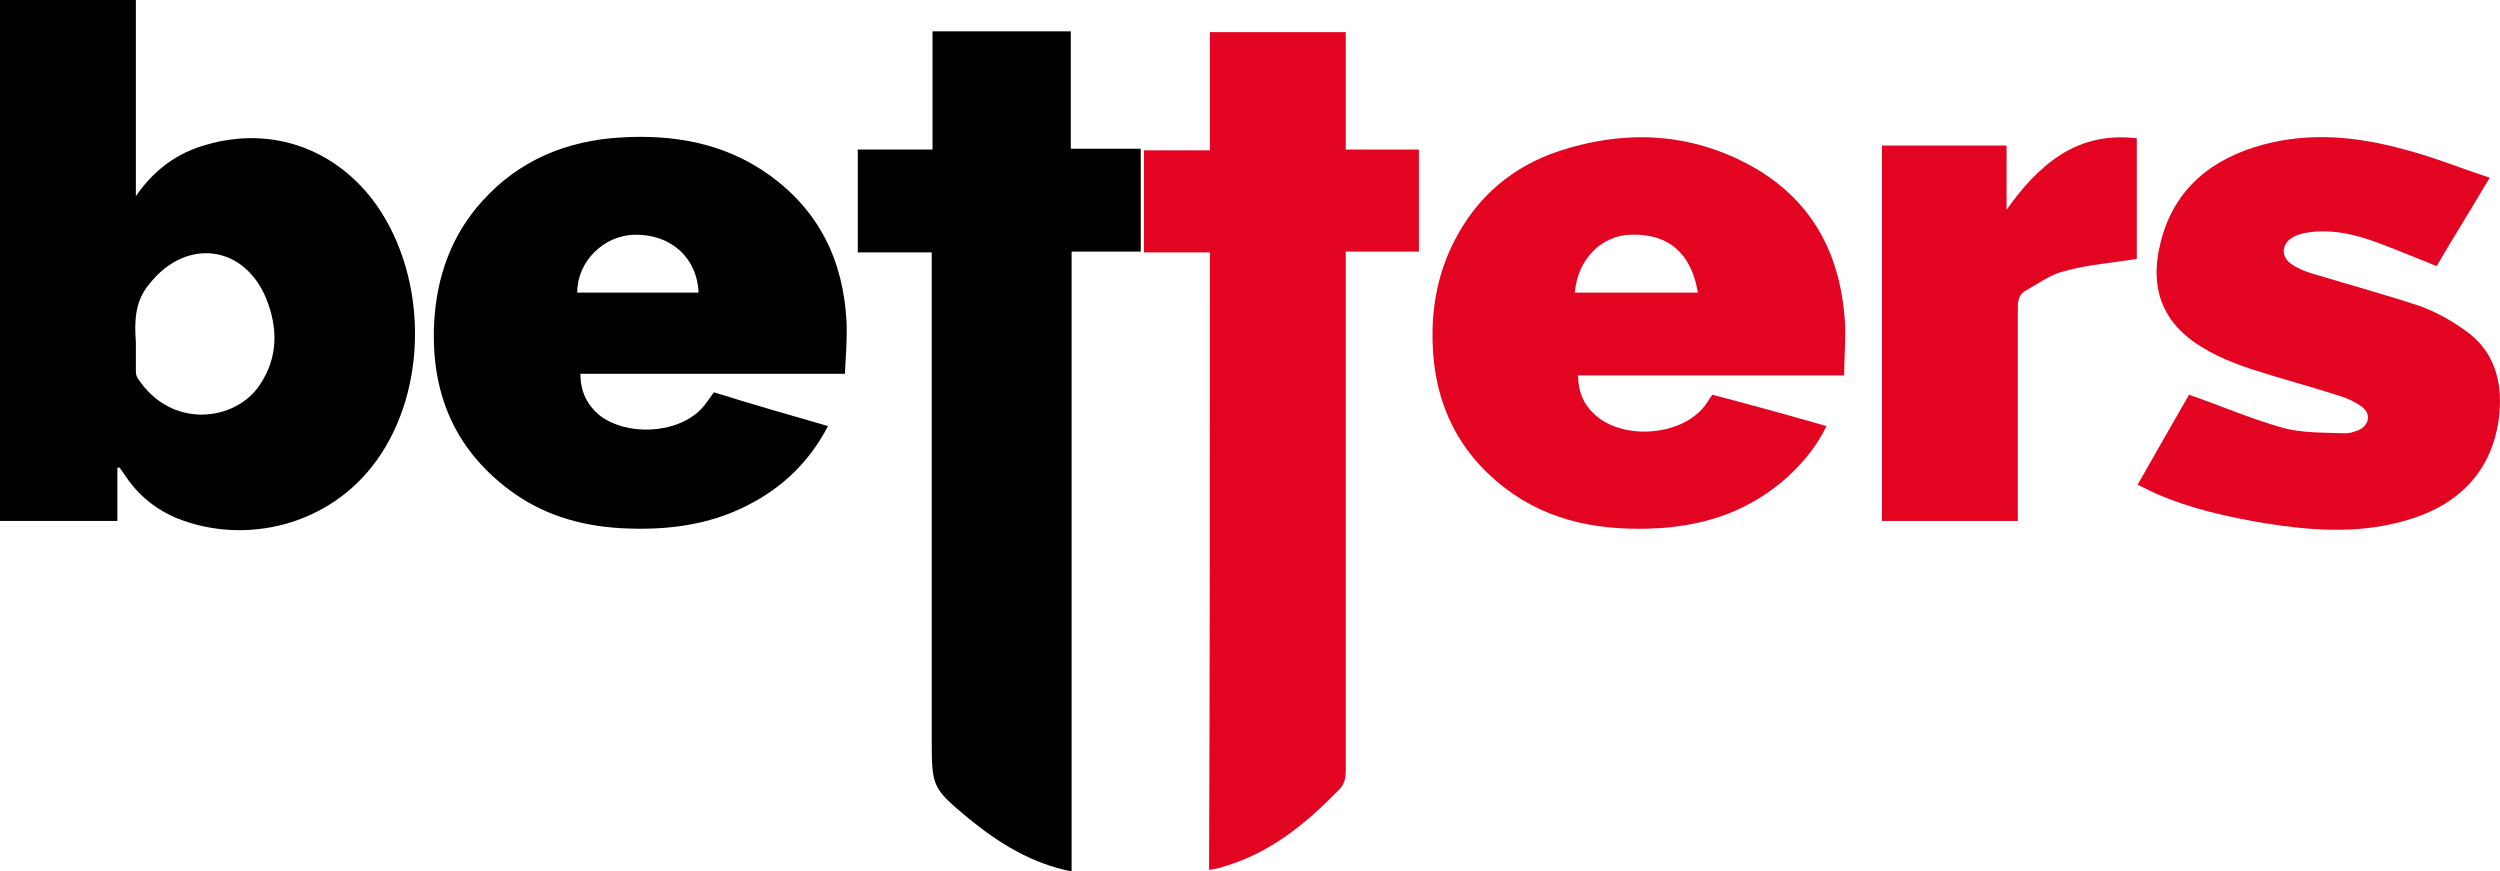
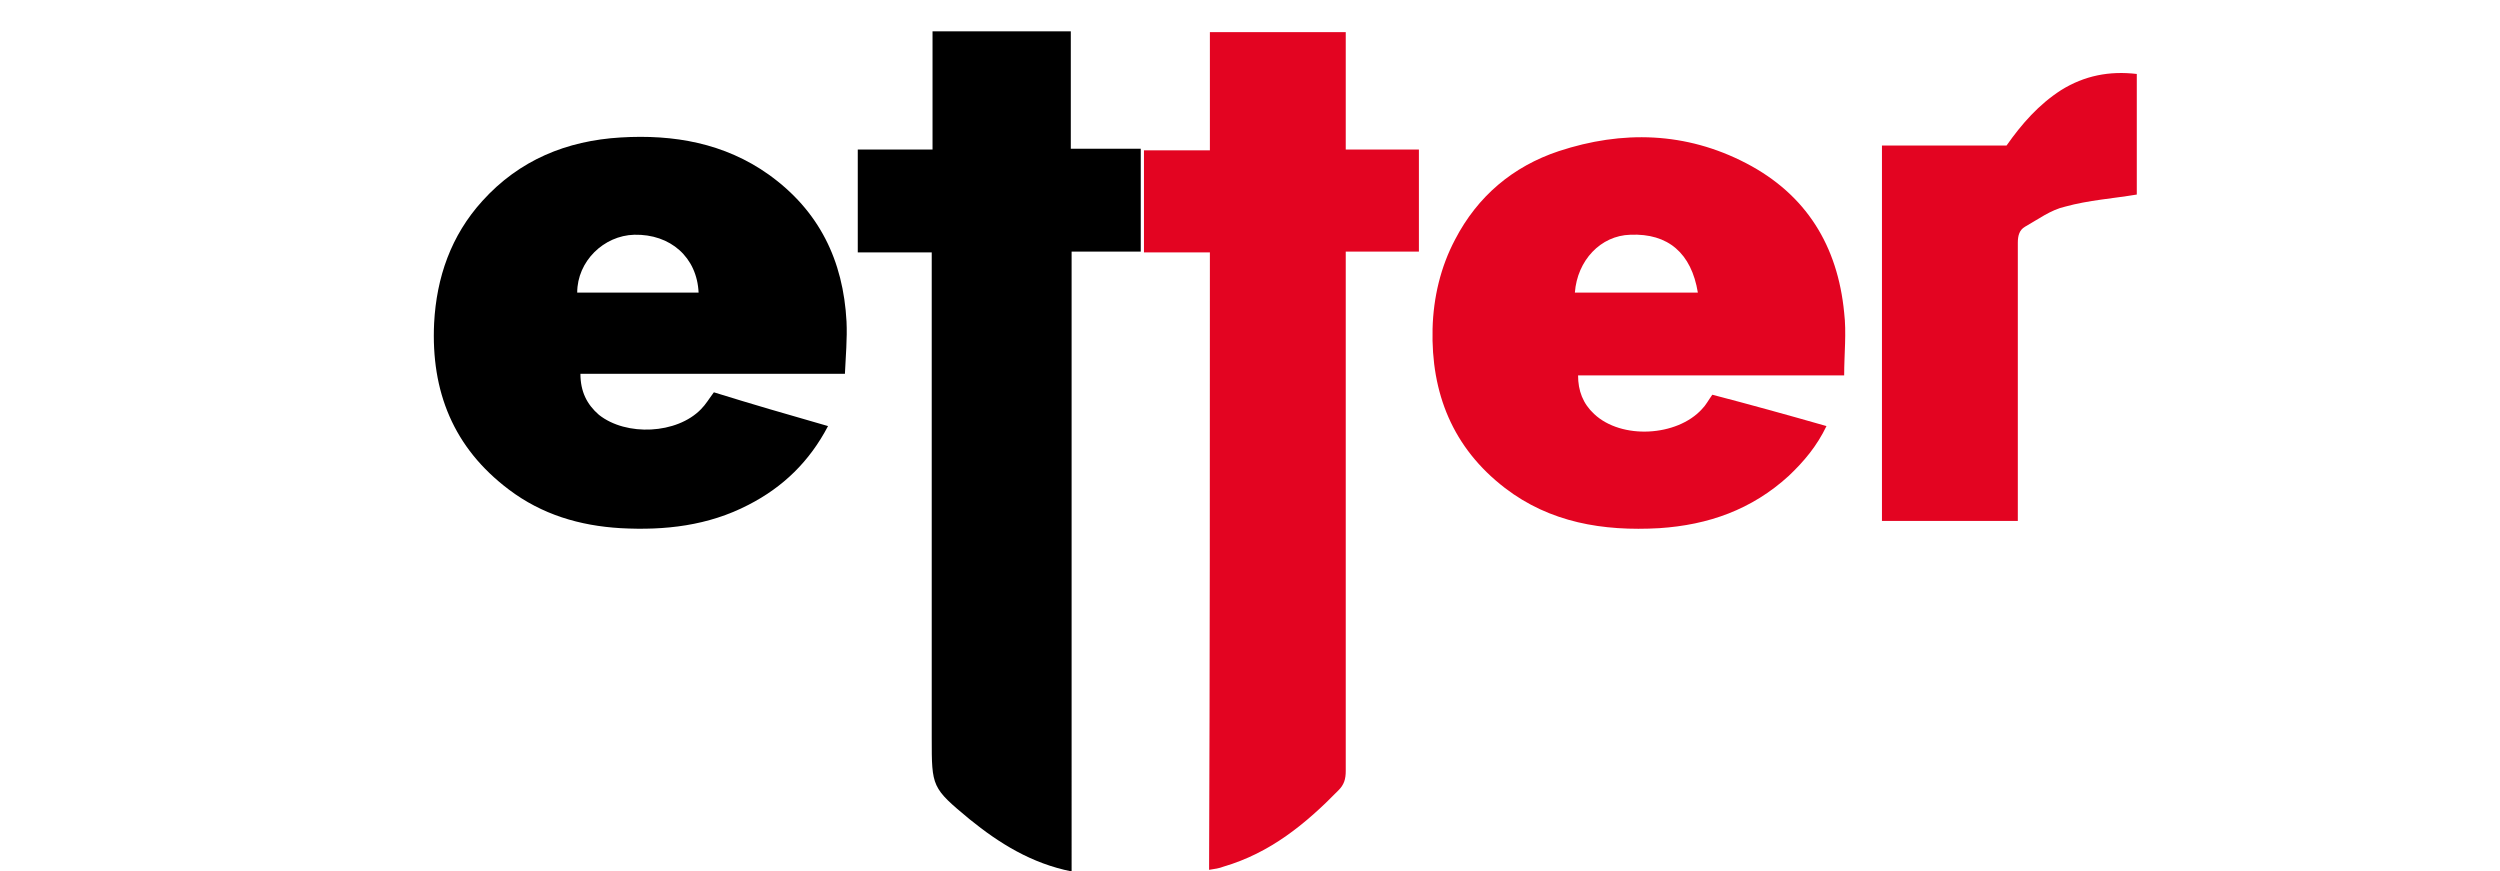
<svg xmlns="http://www.w3.org/2000/svg" version="1.1" id="Warstwa_1" x="0px" y="0px" style="enable-background:new 0 0 600 200;" xml:space="preserve" viewBox="144.6 45.8 310.98 108.4">
  <style type="text/css"> .st0{fill:#E30421} .st1{fill:#000000} </style>
  <g>
-     <path class="st1" d="M159.2,104c0,2.2,0,4.4,0,6.6c-4.9,0-9.7,0-14.6,0c0-21.6,0-43.2,0-64.8c5.6,0,11.2,0,16.9,0 c0,8.1,0,16.2,0,24.4c2.2-3.2,5.1-5.4,8.8-6.4c8.2-2.4,16.3,0.6,21.2,7.6c6.3,9.1,6.3,22.8,0,31.6c-5.9,8.3-16.5,10.6-24.8,7.3 c-2.7-1.1-4.9-2.9-6.5-5.3c-0.2-0.3-0.5-0.7-0.7-1C159.3,103.9,159.2,104,159.2,104z M161.5,88.3c0,1.2,0,2.3,0,3.5 c0,0.3,0,0.7,0.2,1c4.2,6.5,12.2,5.4,15.2,0.9c2.3-3.4,2.3-7.1,0.8-10.8c-2.8-6.7-10-7.5-14.5-1.8 C161.4,83.2,161.3,85.7,161.5,88.3z" />
    <path class="st1" d="M277.9,154.2c-5-1-9-3.5-12.7-6.5c-4.7-3.9-4.7-4-4.7-10.1c0-16.9,0-33.9,0-50.8c0-3.1,0-6.3,0-9.6 c-3.1,0-6.1,0-9.2,0c0-4.3,0-8.5,0-12.8c3,0,6.1,0,9.3,0c0-5,0-9.8,0-14.7c5.8,0,11.4,0,17.2,0c0,4.8,0,9.7,0,14.6c3,0,5.8,0,8.7,0 c0,4.3,0,8.5,0,12.8c-2.8,0-5.6,0-8.6,0C277.9,102.9,277.9,128.5,277.9,154.2z" />
    <path class="st0" d="M295.1,77.2c-2.9,0-5.5,0-8.2,0c0-4.3,0-8.4,0-12.7c2.7,0,5.4,0,8.2,0c0-5,0-9.8,0-14.7c5.7,0,11.3,0,16.9,0 c0,4.9,0,9.7,0,14.6c3.1,0,6.1,0,9.1,0c0,4.3,0,8.4,0,12.7c-3,0-6,0-9.1,0c0,0.6,0,1.1,0,1.6c0,21,0,42,0,63c0,1-0.2,1.7-0.9,2.4 c-4.1,4.2-8.5,7.8-14.3,9.5c-0.5,0.2-1.1,0.3-1.8,0.4C295.1,128.5,295.1,103,295.1,77.2z" />
    <path class="st0" d="M371.8,98.8c-1.2,2.5-2.8,4.4-4.7,6.2c-4.6,4.2-10,6.1-16.1,6.5c-7,0.4-13.6-0.7-19.2-5 c-6.5-5-9.2-11.8-9-19.8c0.1-3.9,1-7.7,2.8-11.1c2.8-5.4,7.2-9.1,12.9-11c7.9-2.6,15.8-2.4,23.3,1.5c7.5,3.9,11.4,10.3,12.2,18.6 c0.3,2.5,0,5.1,0,7.8c-11.2,0-22.1,0-33.1,0c0,1.9,0.6,3.5,2,4.8c3.4,3.2,10.3,2.8,13.4-0.6c0.5-0.5,0.8-1.1,1.3-1.8 C362.2,96.1,366.9,97.4,371.8,98.8z M355.8,82.2c-0.8-4.9-3.7-7.4-8.4-7.2c-3.7,0.1-6.6,3.2-6.9,7.2 C345.6,82.2,350.7,82.2,355.8,82.2z" />
    <path class="st1" d="M247.6,98.8c-2.3,4.4-5.6,7.6-9.9,9.8c-5,2.6-10.4,3.2-15.9,2.9c-5.1-0.3-9.8-1.7-13.9-4.8 c-6.9-5.2-9.7-12.2-9.3-20.7c0.3-5.7,2.1-10.9,6-15.2c4.6-5.1,10.5-7.5,17.2-7.9c6.6-0.4,12.9,0.7,18.4,4.6 c6.3,4.5,9.3,10.7,9.7,18.3c0.1,2.1-0.1,4.3-0.2,6.5c-11.1,0-21.9,0-32.9,0c0,2.2,0.8,3.8,2.3,5.1c3.4,2.7,9.7,2.4,12.7-0.7 c0.6-0.6,1-1.3,1.6-2.1C237.9,96,242.7,97.4,247.6,98.8z M231.5,82.2c-0.2-4.4-3.5-7.3-8-7.2c-3.8,0.1-7.1,3.3-7.1,7.2 C221.4,82.2,226.4,82.2,231.5,82.2z" />
-     <path class="st0" d="M454.3,67.9c-2.3,3.9-4.5,7.4-6.6,11c-2.5-1-4.9-2-7.3-2.9c-3-1.1-6-1.8-9.2-1.2c-0.4,0.1-0.8,0.2-1.2,0.4 c-1.6,0.8-1.8,2.5-0.3,3.5c0.9,0.6,2,1,3.1,1.3c4.3,1.3,8.7,2.5,12.9,3.9c1.9,0.7,3.7,1.7,5.4,2.9c3.7,2.5,4.8,6.3,4.4,10.5 c-0.7,6.9-4.9,11.5-12.2,13.4c-5.6,1.5-11.2,1.1-16.9,0.2c-4.7-0.8-9.3-1.8-13.6-3.7c-0.7-0.3-1.4-0.7-2.3-1.1 c2.2-3.9,4.4-7.7,6.4-11.2c4,1.4,7.7,3,11.6,4.1c2.5,0.7,5.3,0.6,7.9,0.7c0.5,0,1.1-0.2,1.6-0.4c1.3-0.6,1.6-2,0.4-2.9 c-0.8-0.6-1.7-1-2.6-1.3c-3.7-1.2-7.5-2.2-11.2-3.4c-1.8-0.6-3.6-1.3-5.2-2.2c-5.6-3-7.6-7.5-6-13.7c1.7-6.6,6.4-10.3,12.7-12 c5.9-1.6,11.8-1,17.6,0.6C447.2,65.3,450.6,66.7,454.3,67.9z" />
-     <path class="st0" d="M395.6,110.6c-5.7,0-11.3,0-16.9,0c0-15.5,0-31.1,0-46.7c5.1,0,10.3,0,15.5,0c0,2.7,0,5.4,0,8 c1.9-2.7,4-5.1,6.8-6.9c2.9-1.8,6-2.4,9.4-2c0,5.1,0,10.1,0,15c-3,0.5-6,0.7-8.9,1.5c-1.8,0.4-3.4,1.6-5,2.5 c-0.7,0.4-0.9,1.1-0.9,2c0,8.4,0,16.8,0,25.3C395.6,109.7,395.6,110.1,395.6,110.6z" />
+     <path class="st0" d="M395.6,110.6c-5.7,0-11.3,0-16.9,0c0-15.5,0-31.1,0-46.7c5.1,0,10.3,0,15.5,0c1.9-2.7,4-5.1,6.8-6.9c2.9-1.8,6-2.4,9.4-2c0,5.1,0,10.1,0,15c-3,0.5-6,0.7-8.9,1.5c-1.8,0.4-3.4,1.6-5,2.5 c-0.7,0.4-0.9,1.1-0.9,2c0,8.4,0,16.8,0,25.3C395.6,109.7,395.6,110.1,395.6,110.6z" />
  </g>
</svg>